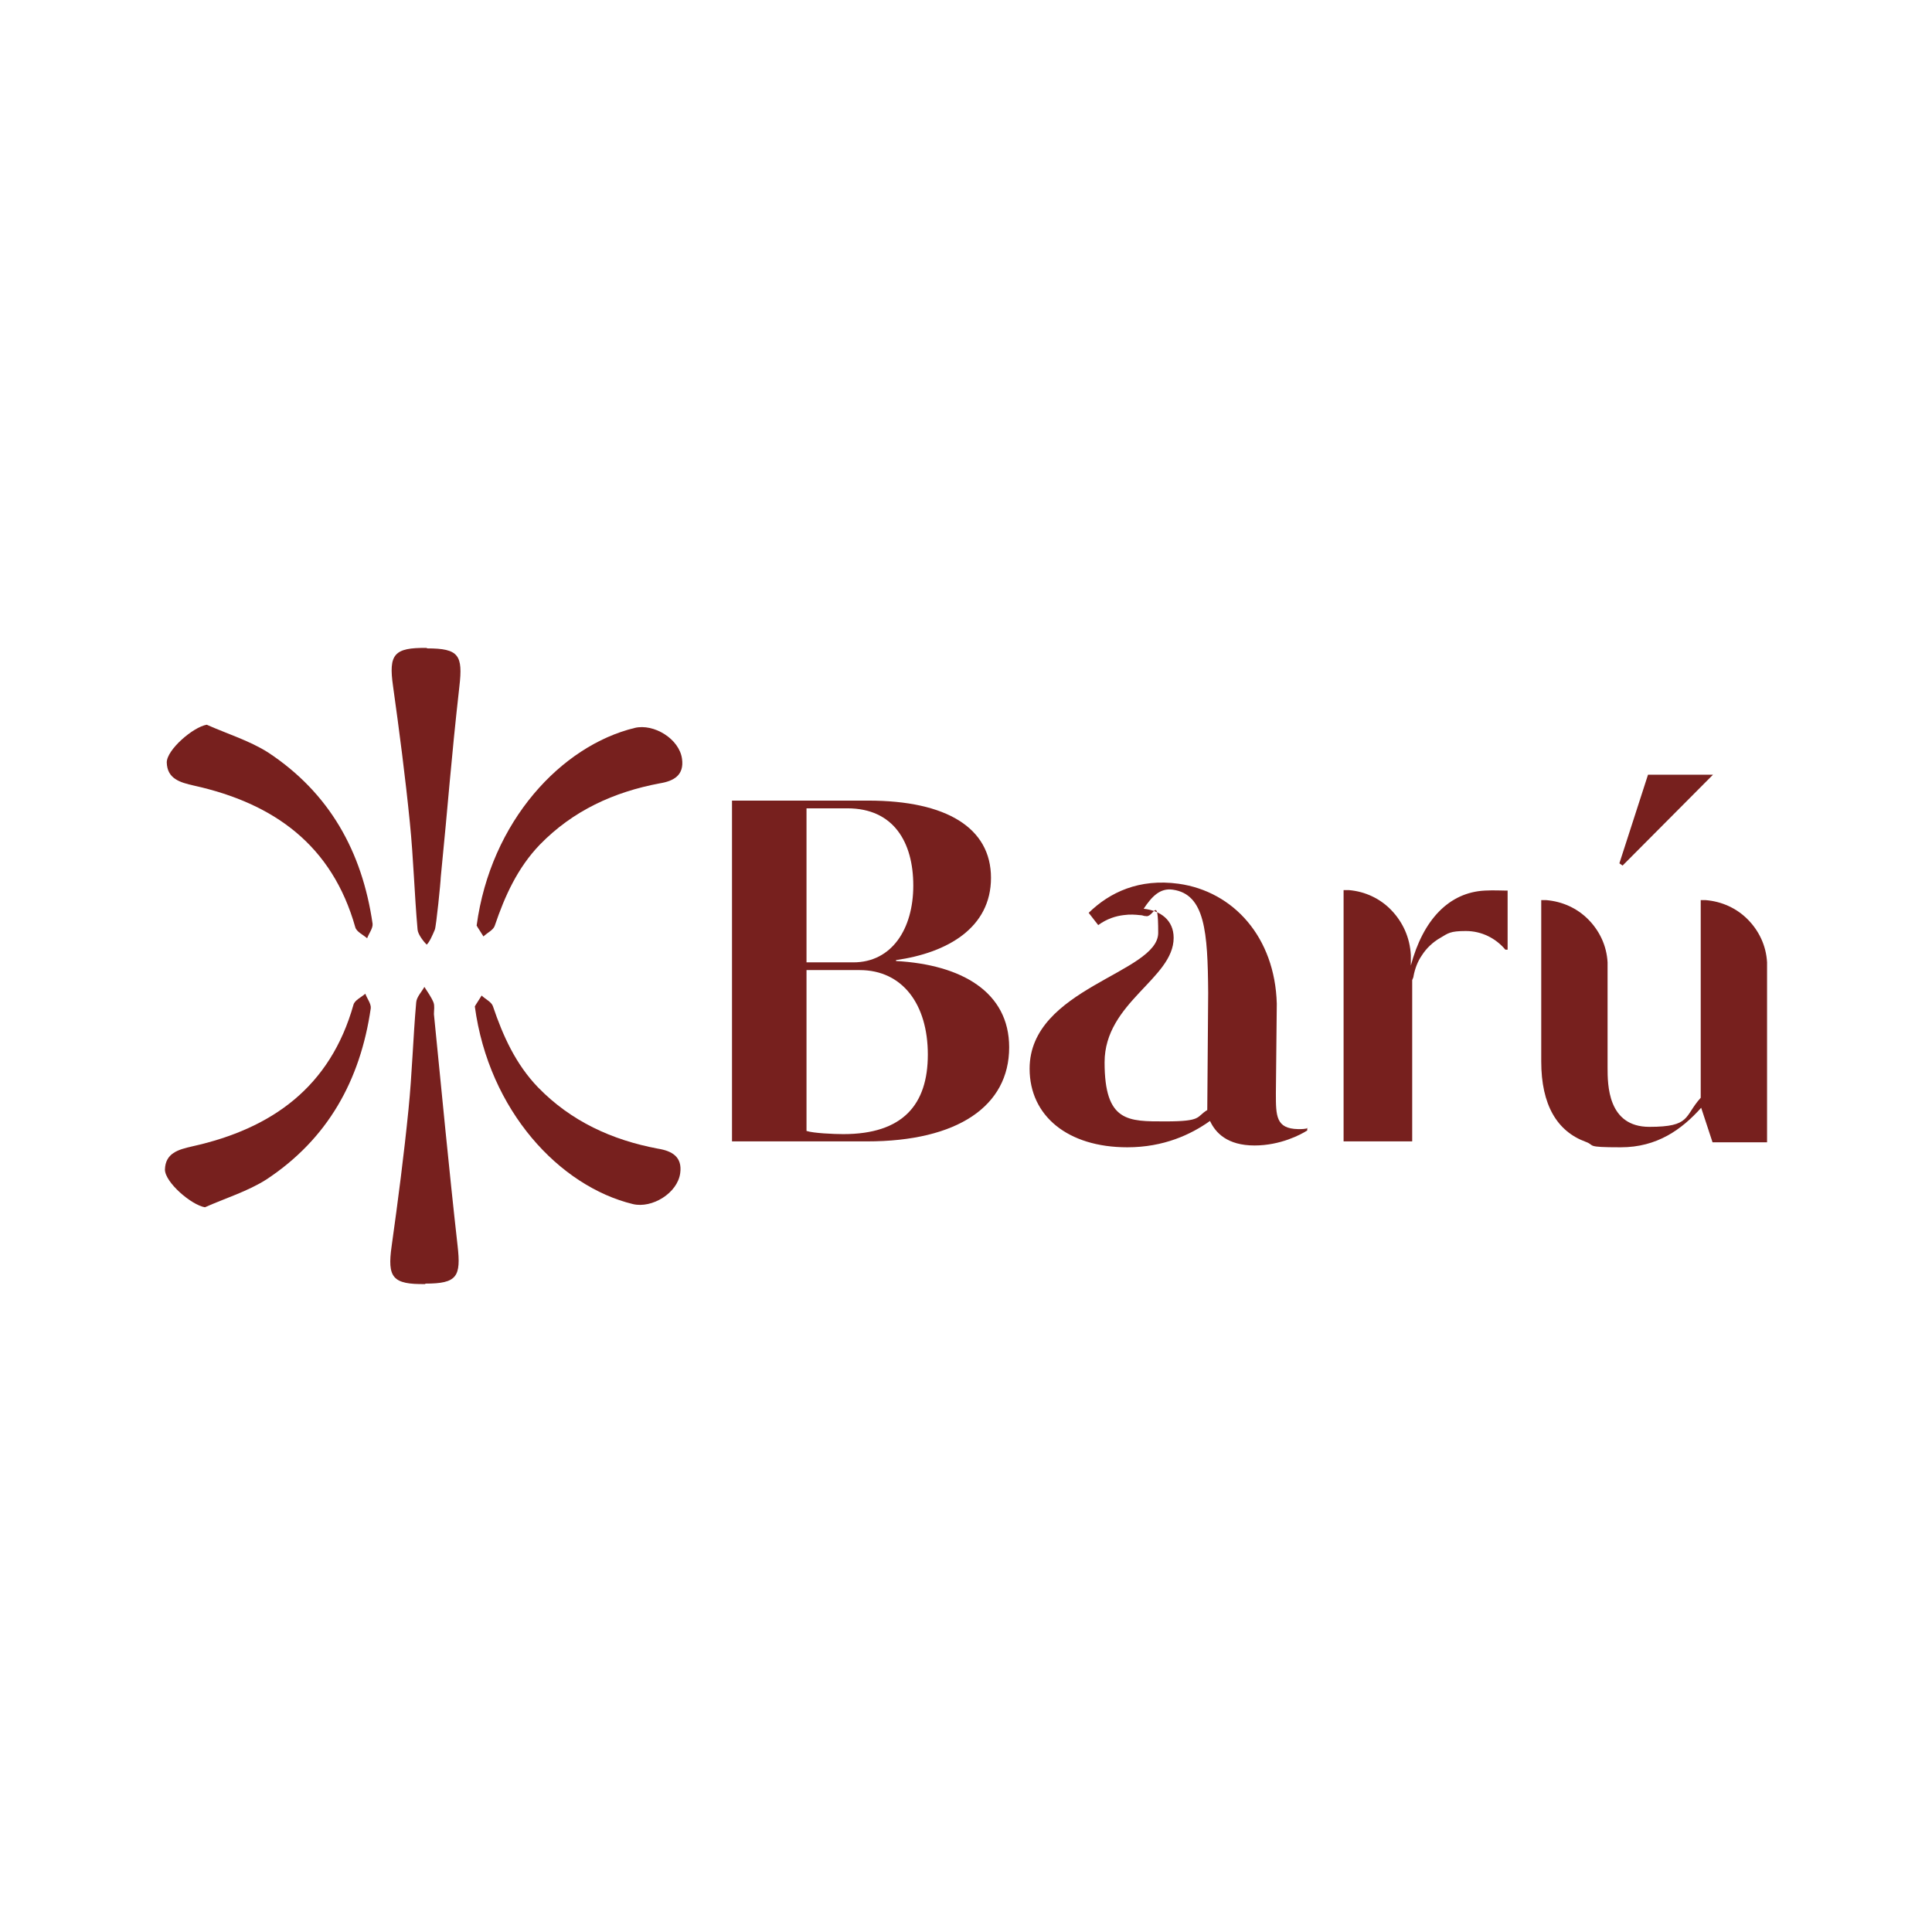
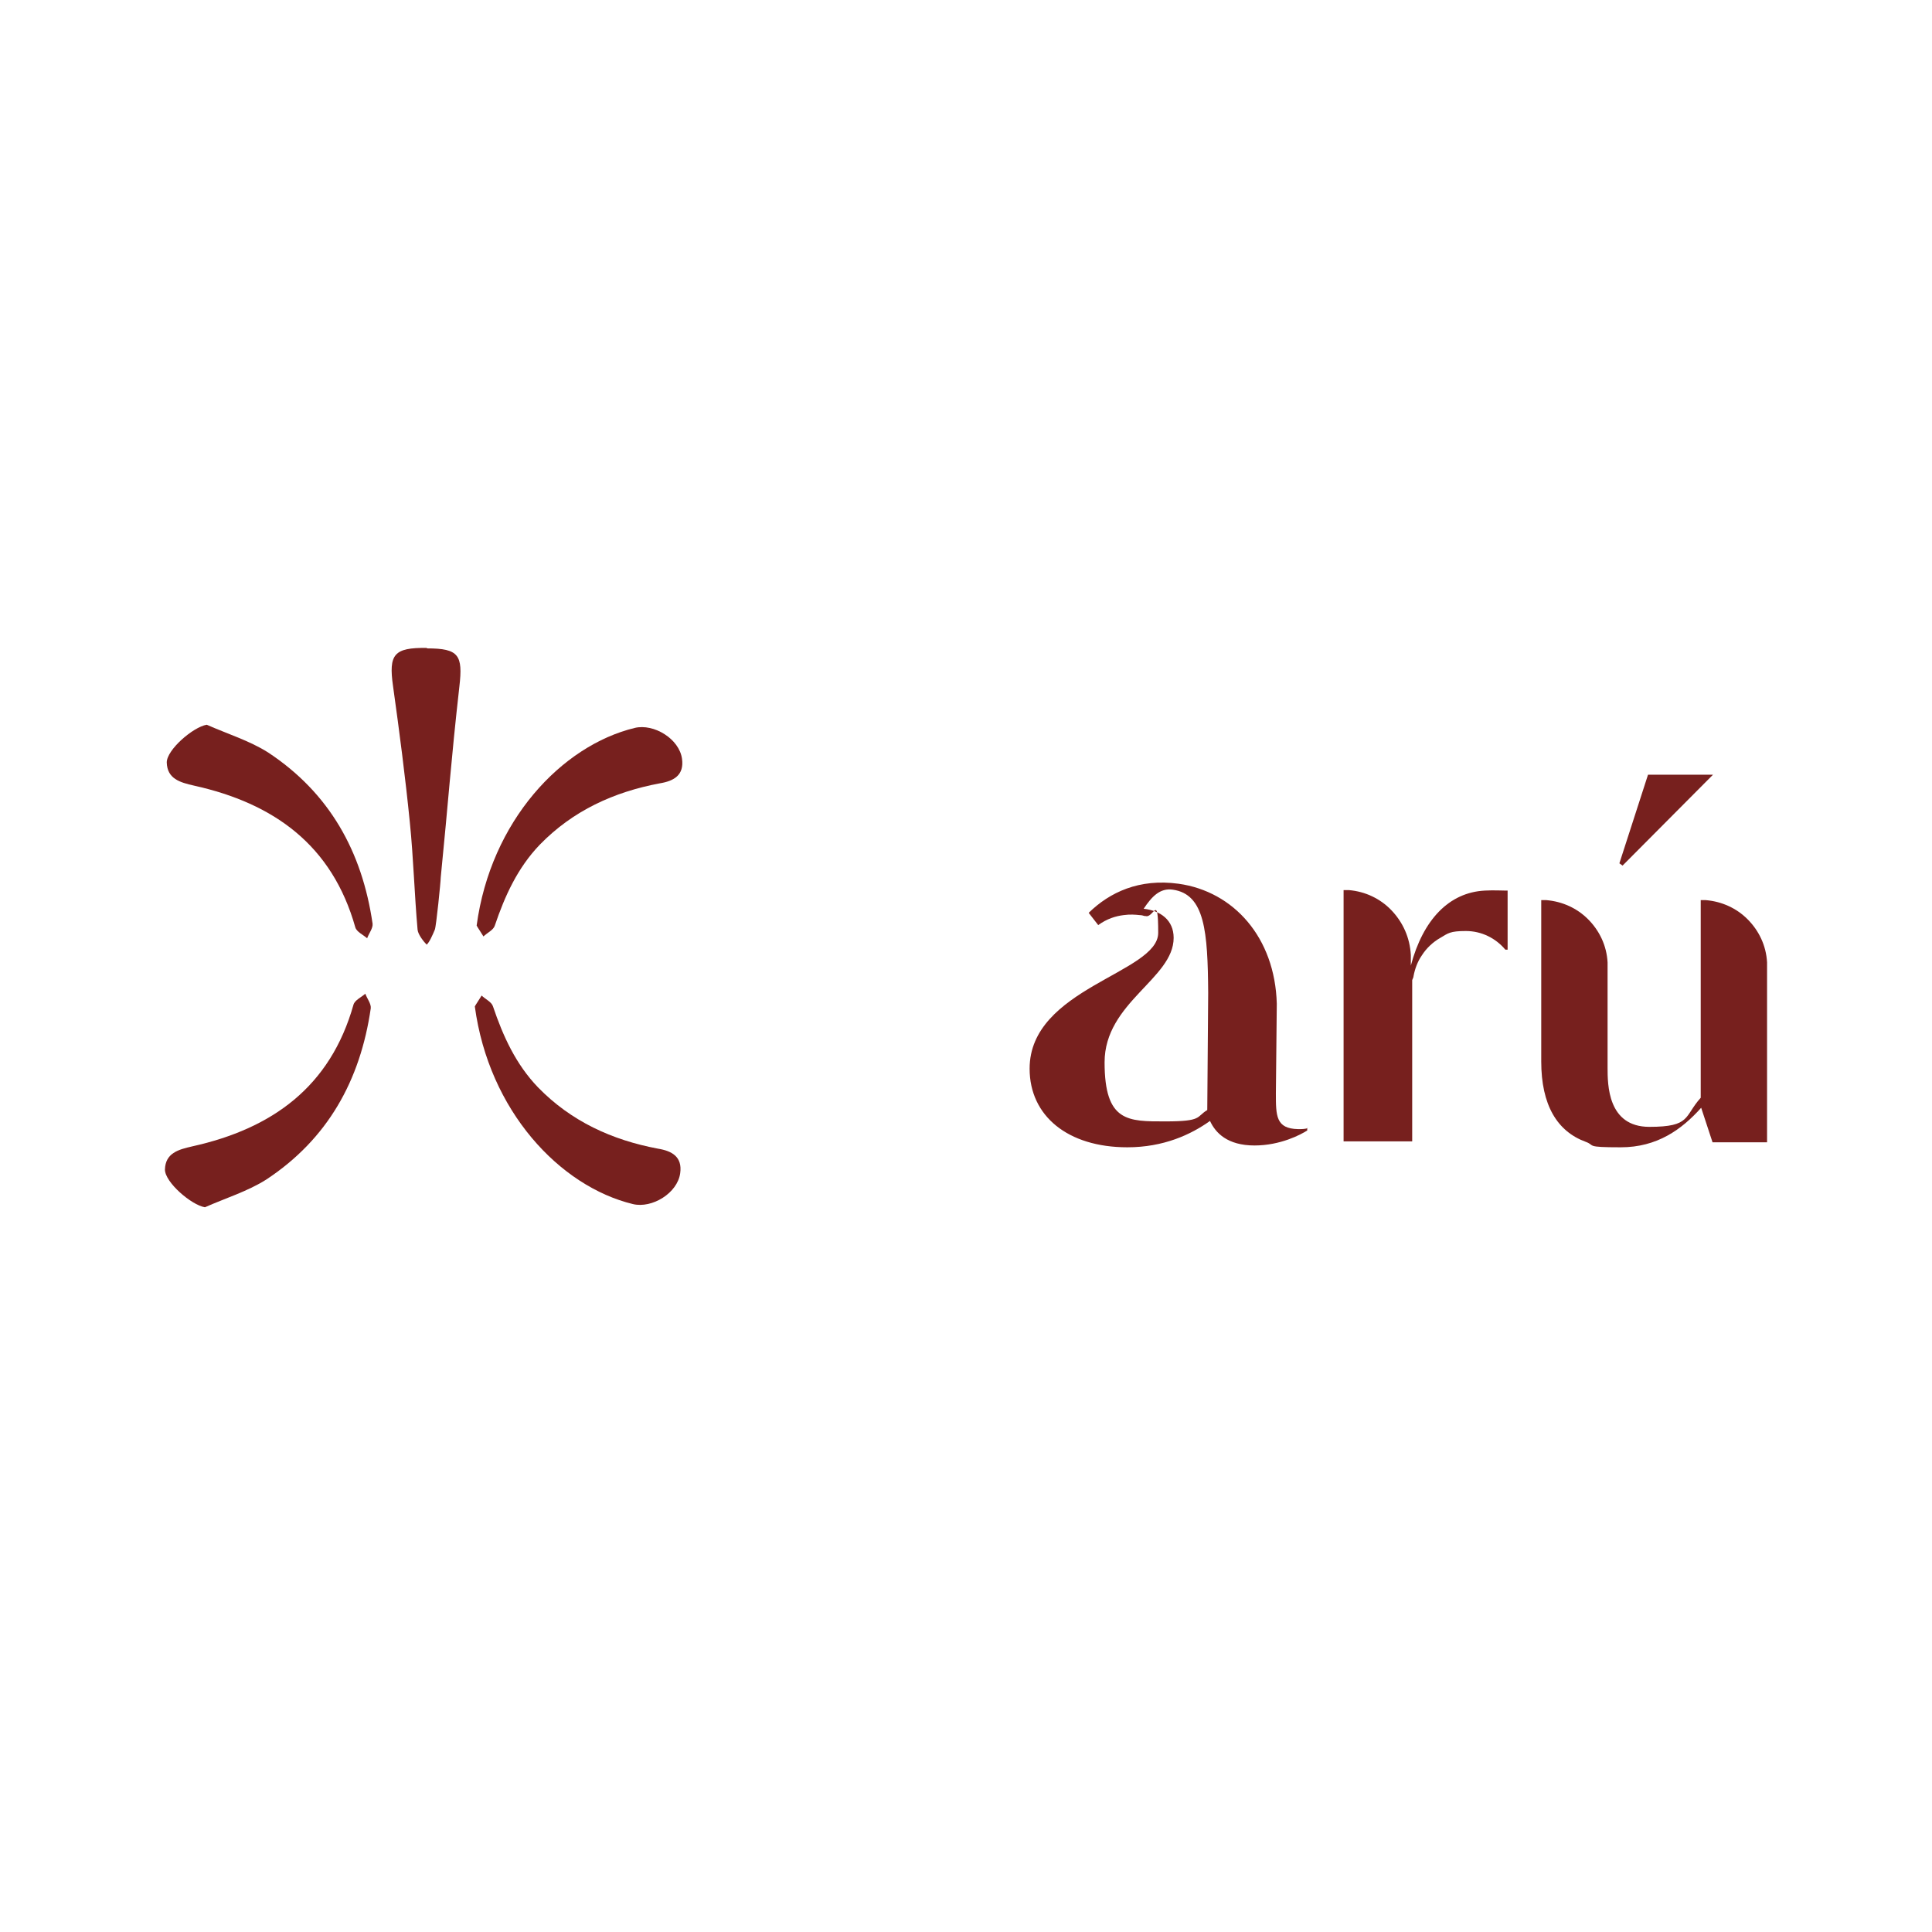
<svg xmlns="http://www.w3.org/2000/svg" version="1.1" viewBox="0 0 425.2 425.2">
  <defs>
    <style>
      .cls-1 {
        fill: #77201e;
      }
    </style>
  </defs>
  <g>
    <g id="Layer_1">
      <g>
        <g>
-           <path class="cls-1" d="M222.1,230.5c0,12.9-11.3,20.7-31.3,20.7h-29.7v-75h30c17.2,0,27,6,27,17s-9.6,16.5-20.9,18.1v.2c14.4.8,24.9,6.8,24.9,19h0ZM177.5,211.8h10.3c8.5,0,13.2-7.4,13.2-16.9s-4.3-17-14.5-17h-9v33.9ZM204.2,232.1c0-11.1-5.6-18.6-15-18.6h-11.7v35.4c1.5.5,6,.7,8.1.7,13.1,0,18.6-6.5,18.6-17.5Z" />
          <path class="cls-1" d="M287.7,248.2v.6c-1.4.9-5.9,3.3-11.6,3.3-6,0-8.6-2.8-9.8-5.4-4.2,3-10.2,5.8-18.2,5.8-13.1,0-21.5-6.9-21.5-17.3,0-17.8,28.3-21,28.3-29.9s-1-3.1-2.8-3.7c0,0,0,0-.2,0-.3-.1-.7-.2-1.1-.2,0,0,0,0,0,0-.9-.1-2.1-.2-3.5,0-1.7.2-3.7.8-5.6,2.2l-2.1-2.7c4.6-4.5,11.1-7.6,19.8-6.4,12.1,1.7,21.2,11.8,21.6,26.4h0l-.2,19.7c0,5,0,7.8,4.9,7.9.8,0,1.4,0,2.1-.2h0ZM265.7,244.3s0,0,0-.1h0s.2-25.7.2-25.7h.8c0,.1-.8,0-.8,0-.1-13.4-.7-21.7-7.8-22.7-2.8-.4-4.6,1.5-6.4,4.2,3.7.4,6.6,2.5,6.6,6.4,0,9-15.2,14.2-15.2,27.4s5.2,13,13.4,13,6.7-1,9.2-2.5Z" />
          <path class="cls-1" d="M331.8,195.9v13.1h-.5c-2.1-2.5-5.2-4.1-8.7-4.1s-3.9.5-5.6,1.5c-1.6.9-3.1,2.3-4.1,3.9,0,0,0,0,0,0-.9,1.3-1.5,2.9-1.8,4.5,0,.3-.2.6-.3.9v35.5h-15.1v-55.3h1.2c3.6.3,6.9,1.9,9.3,4.4,2.5,2.6,4.1,6,4.3,9.9v2.4c0,0,0,0,0-.1,2.7-10.1,8.4-16.1,16.3-16.5,1.9-.1,3.8,0,4.5,0h.5Z" />
          <path class="cls-1" d="M388.9,212.6v38.8h-12l-2.5-7.6s0,0,0,0c-4.3,4.8-9.7,8.7-17.7,8.7s-5.5-.4-7.7-1.2c-6.3-2.3-9.8-8.1-9.8-17.7v-35.5h0c.4,0,.7,0,1.1,0,3.6.3,6.8,1.8,9.2,4.2,2.5,2.5,4.1,5.8,4.3,9.5,0,.1,0,.3,0,.4,0,0,0,.2,0,.3v22.4c0,3.8,0,13.1,9.2,13.1s7.6-2.3,11.3-6.4h0c0,0,0-43.5,0-43.5.4,0,.7,0,1.1,0,3.6.3,6.8,1.8,9.2,4.2,2.5,2.5,4.1,5.8,4.3,9.5,0,.1,0,.3,0,.4,0,0,0,.2,0,.3h0ZM357.1,190.5l-.7-.5,6.3-19.5h14.3l-19.9,20h0Z" />
        </g>
        <g>
          <path class="cls-1" d="M45.5,159.5c4.5,2,9.4,3.5,13.5,6.1,13.5,8.9,20.7,21.8,23,37.7.1,1-.8,2.1-1.2,3.2-.9-.8-2.3-1.4-2.6-2.4-5.1-18.1-17.9-27.3-35.5-31.2-3.1-.7-5.9-1.5-6-5.1,0-2.8,5.8-7.8,8.8-8.3h0Z" />
          <path class="cls-1" d="M104.9,203.7c3.1-23,18.7-39.6,34.8-43.5,4.2-1,9.8,2.4,10.4,6.8.5,3.6-1.8,4.9-4.9,5.4-10.1,1.9-19.1,6-26.4,13.5-4.9,5.1-7.7,11.3-9.9,17.8-.3,1-1.7,1.6-2.5,2.4-.6-1-1.3-2-1.5-2.4Z" />
          <path class="cls-1" d="M94,142.7c7,0,7.9,1.5,7.1,8.4-1.9,16.9-2.4,25-4.1,42,0,.9-1,10.8-1.3,11.5-.5,1.2-1.2,2.8-1.8,3.3-.6-.6-1.9-2.2-2-3.3-.7-7.9-.9-15.7-1.7-23.6-1-10-2.3-20-3.7-30-1-7,.2-8.5,7.4-8.4Z" />
          <path class="cls-1" d="M45.1,265.7c4.5-2,9.4-3.5,13.5-6.1,13.5-8.9,20.7-21.8,23-37.7.1-1-.8-2.1-1.2-3.2-.9.8-2.3,1.4-2.6,2.4-5.1,18.1-17.9,27.3-35.5,31.2-3.1.7-5.9,1.5-6,5.1,0,2.8,5.8,7.8,8.8,8.3h0Z" />
          <path class="cls-1" d="M104.5,221.5c3.1,23,18.7,39.6,34.8,43.5,4.2,1,9.8-2.4,10.4-6.8.5-3.6-1.8-4.9-4.9-5.4-10.1-1.9-19.1-6-26.4-13.5-4.9-5.1-7.7-11.3-9.9-17.8-.3-1-1.7-1.6-2.5-2.4-.6,1-1.3,2-1.5,2.4Z" />
-           <path class="cls-1" d="M93.6,282.5c7,0,7.9-1.5,7.1-8.4-1.9-16.9-3.5-33.9-5.2-50.9,0-.9.2-1.8-.1-2.6-.5-1.2-1.3-2.3-2-3.4-.6,1.1-1.7,2.2-1.8,3.4-.7,7.9-.9,15.7-1.7,23.6-1,10-2.3,20-3.7,30-1,7,.2,8.5,7.4,8.4Z" />
+           <path class="cls-1" d="M93.6,282.5Z" />
        </g>
      </g>
    </g>
  </g>
</svg>